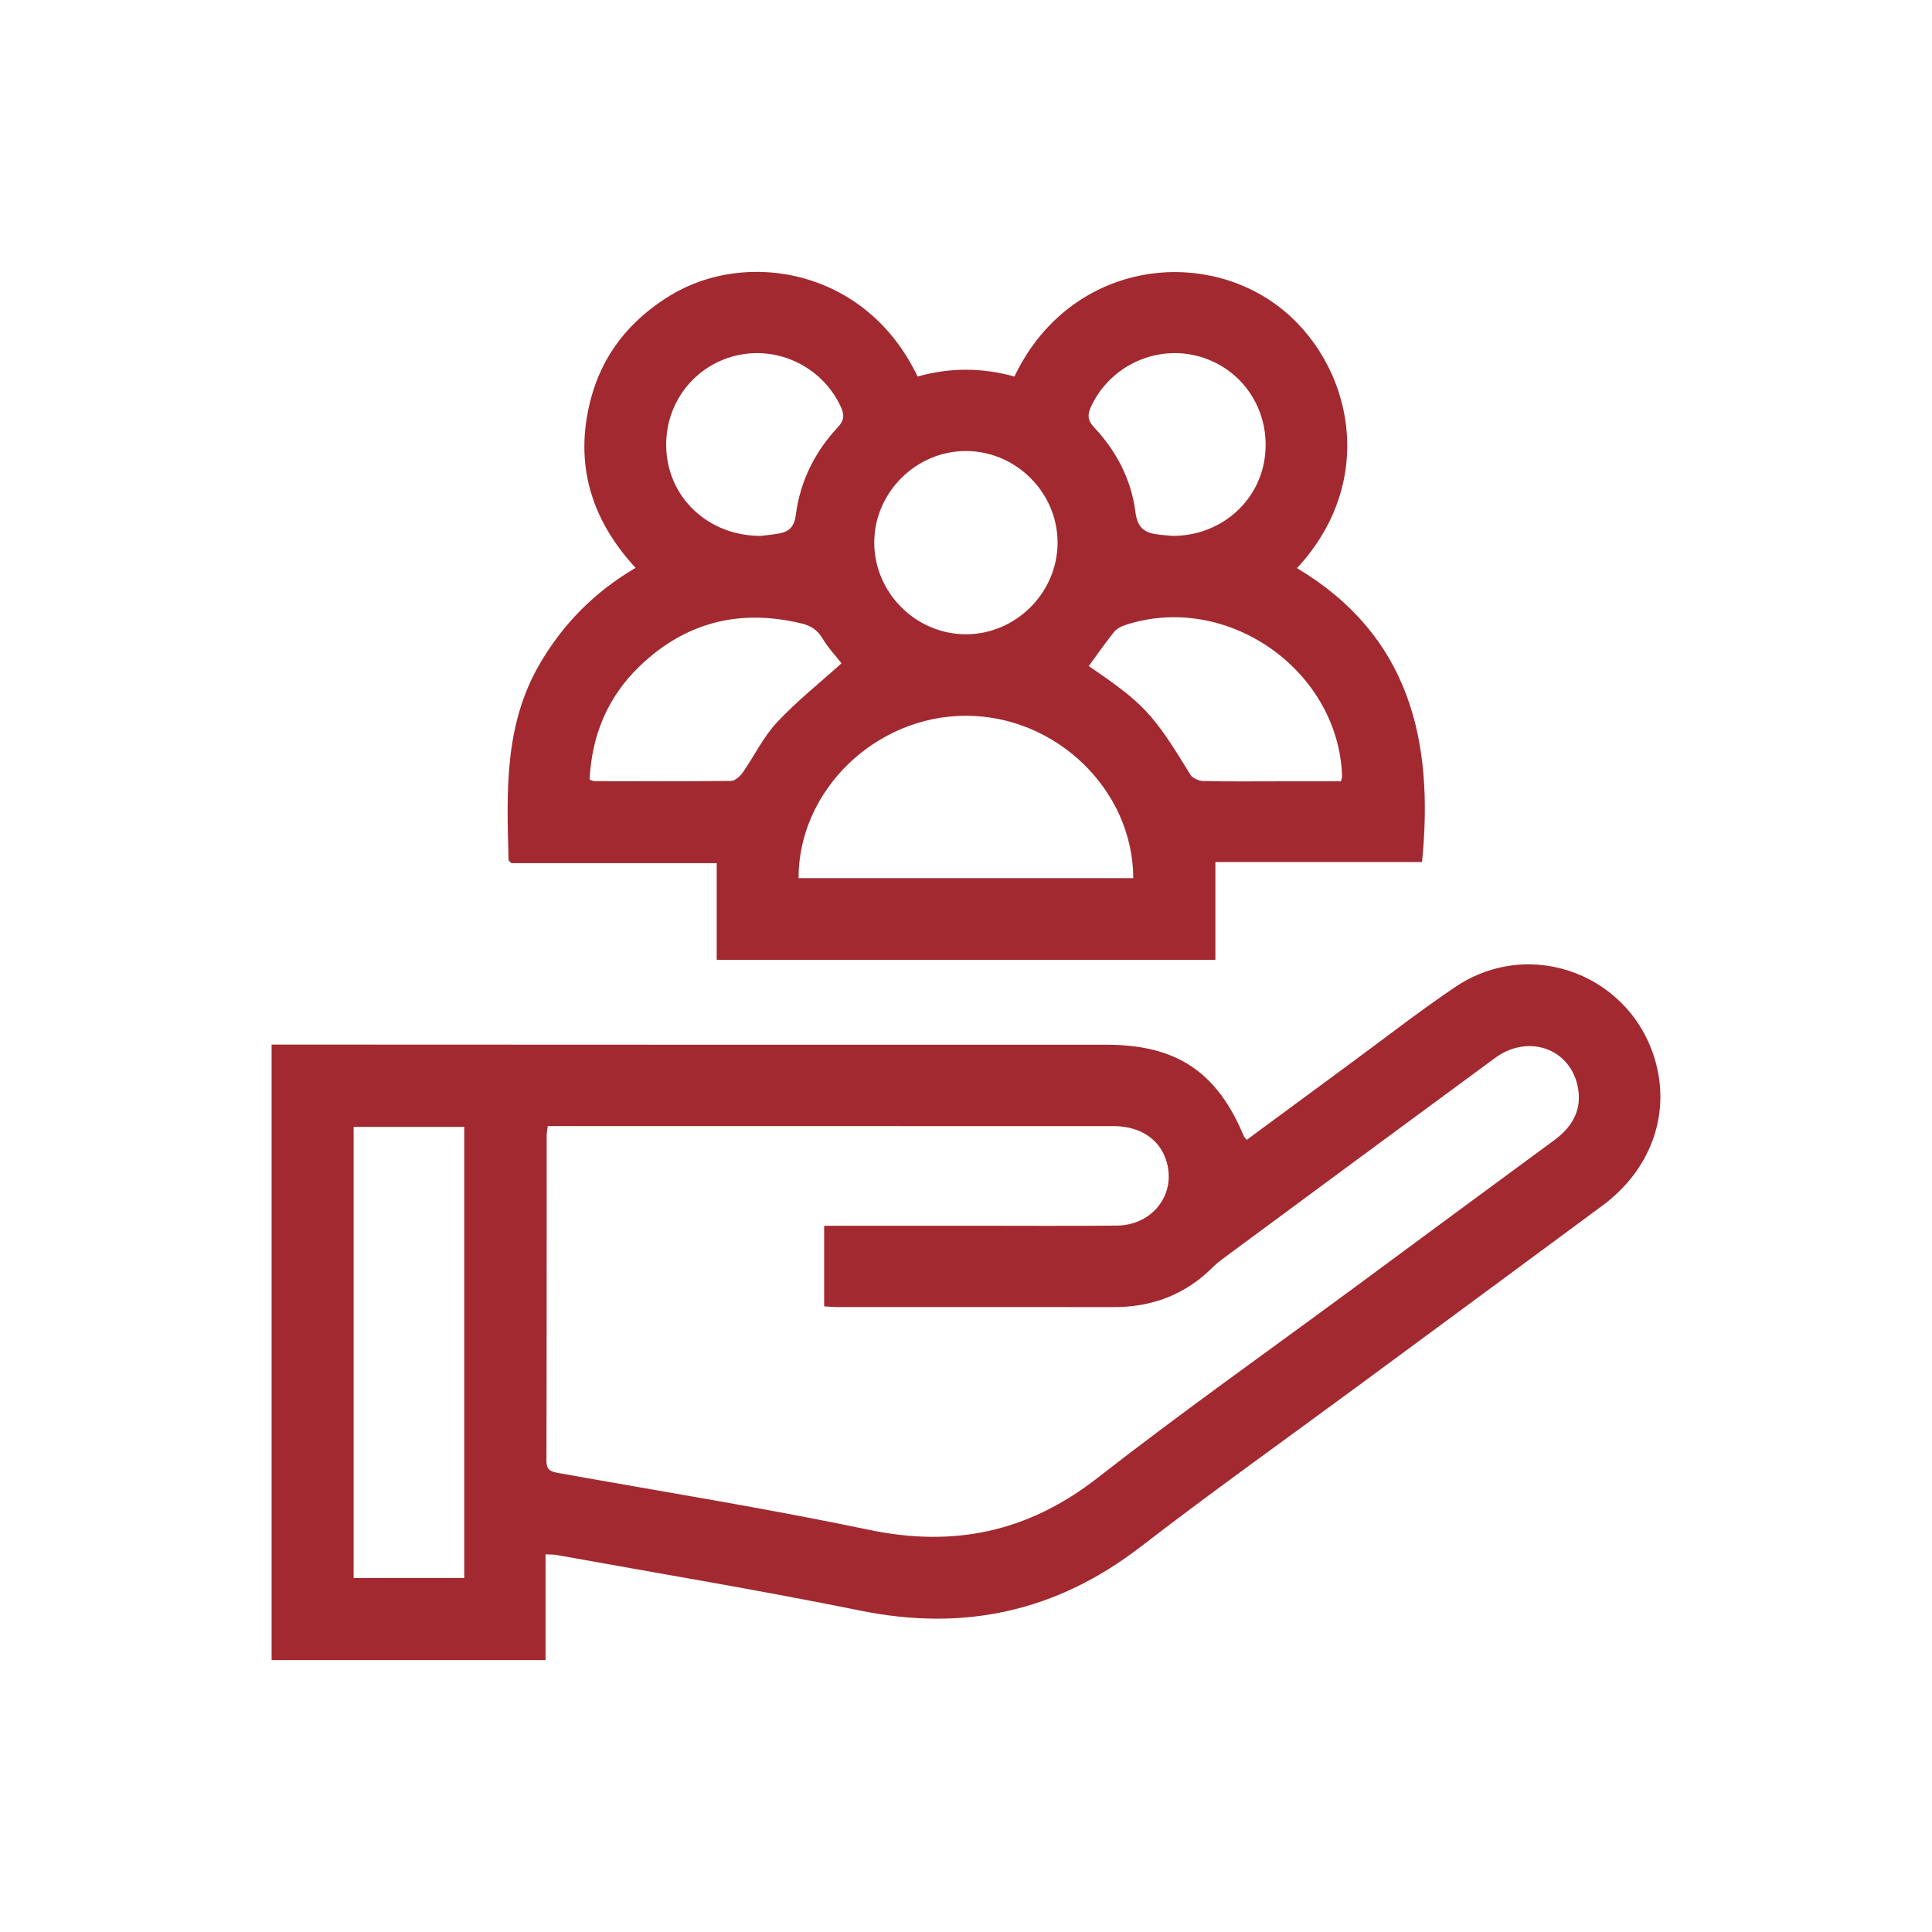
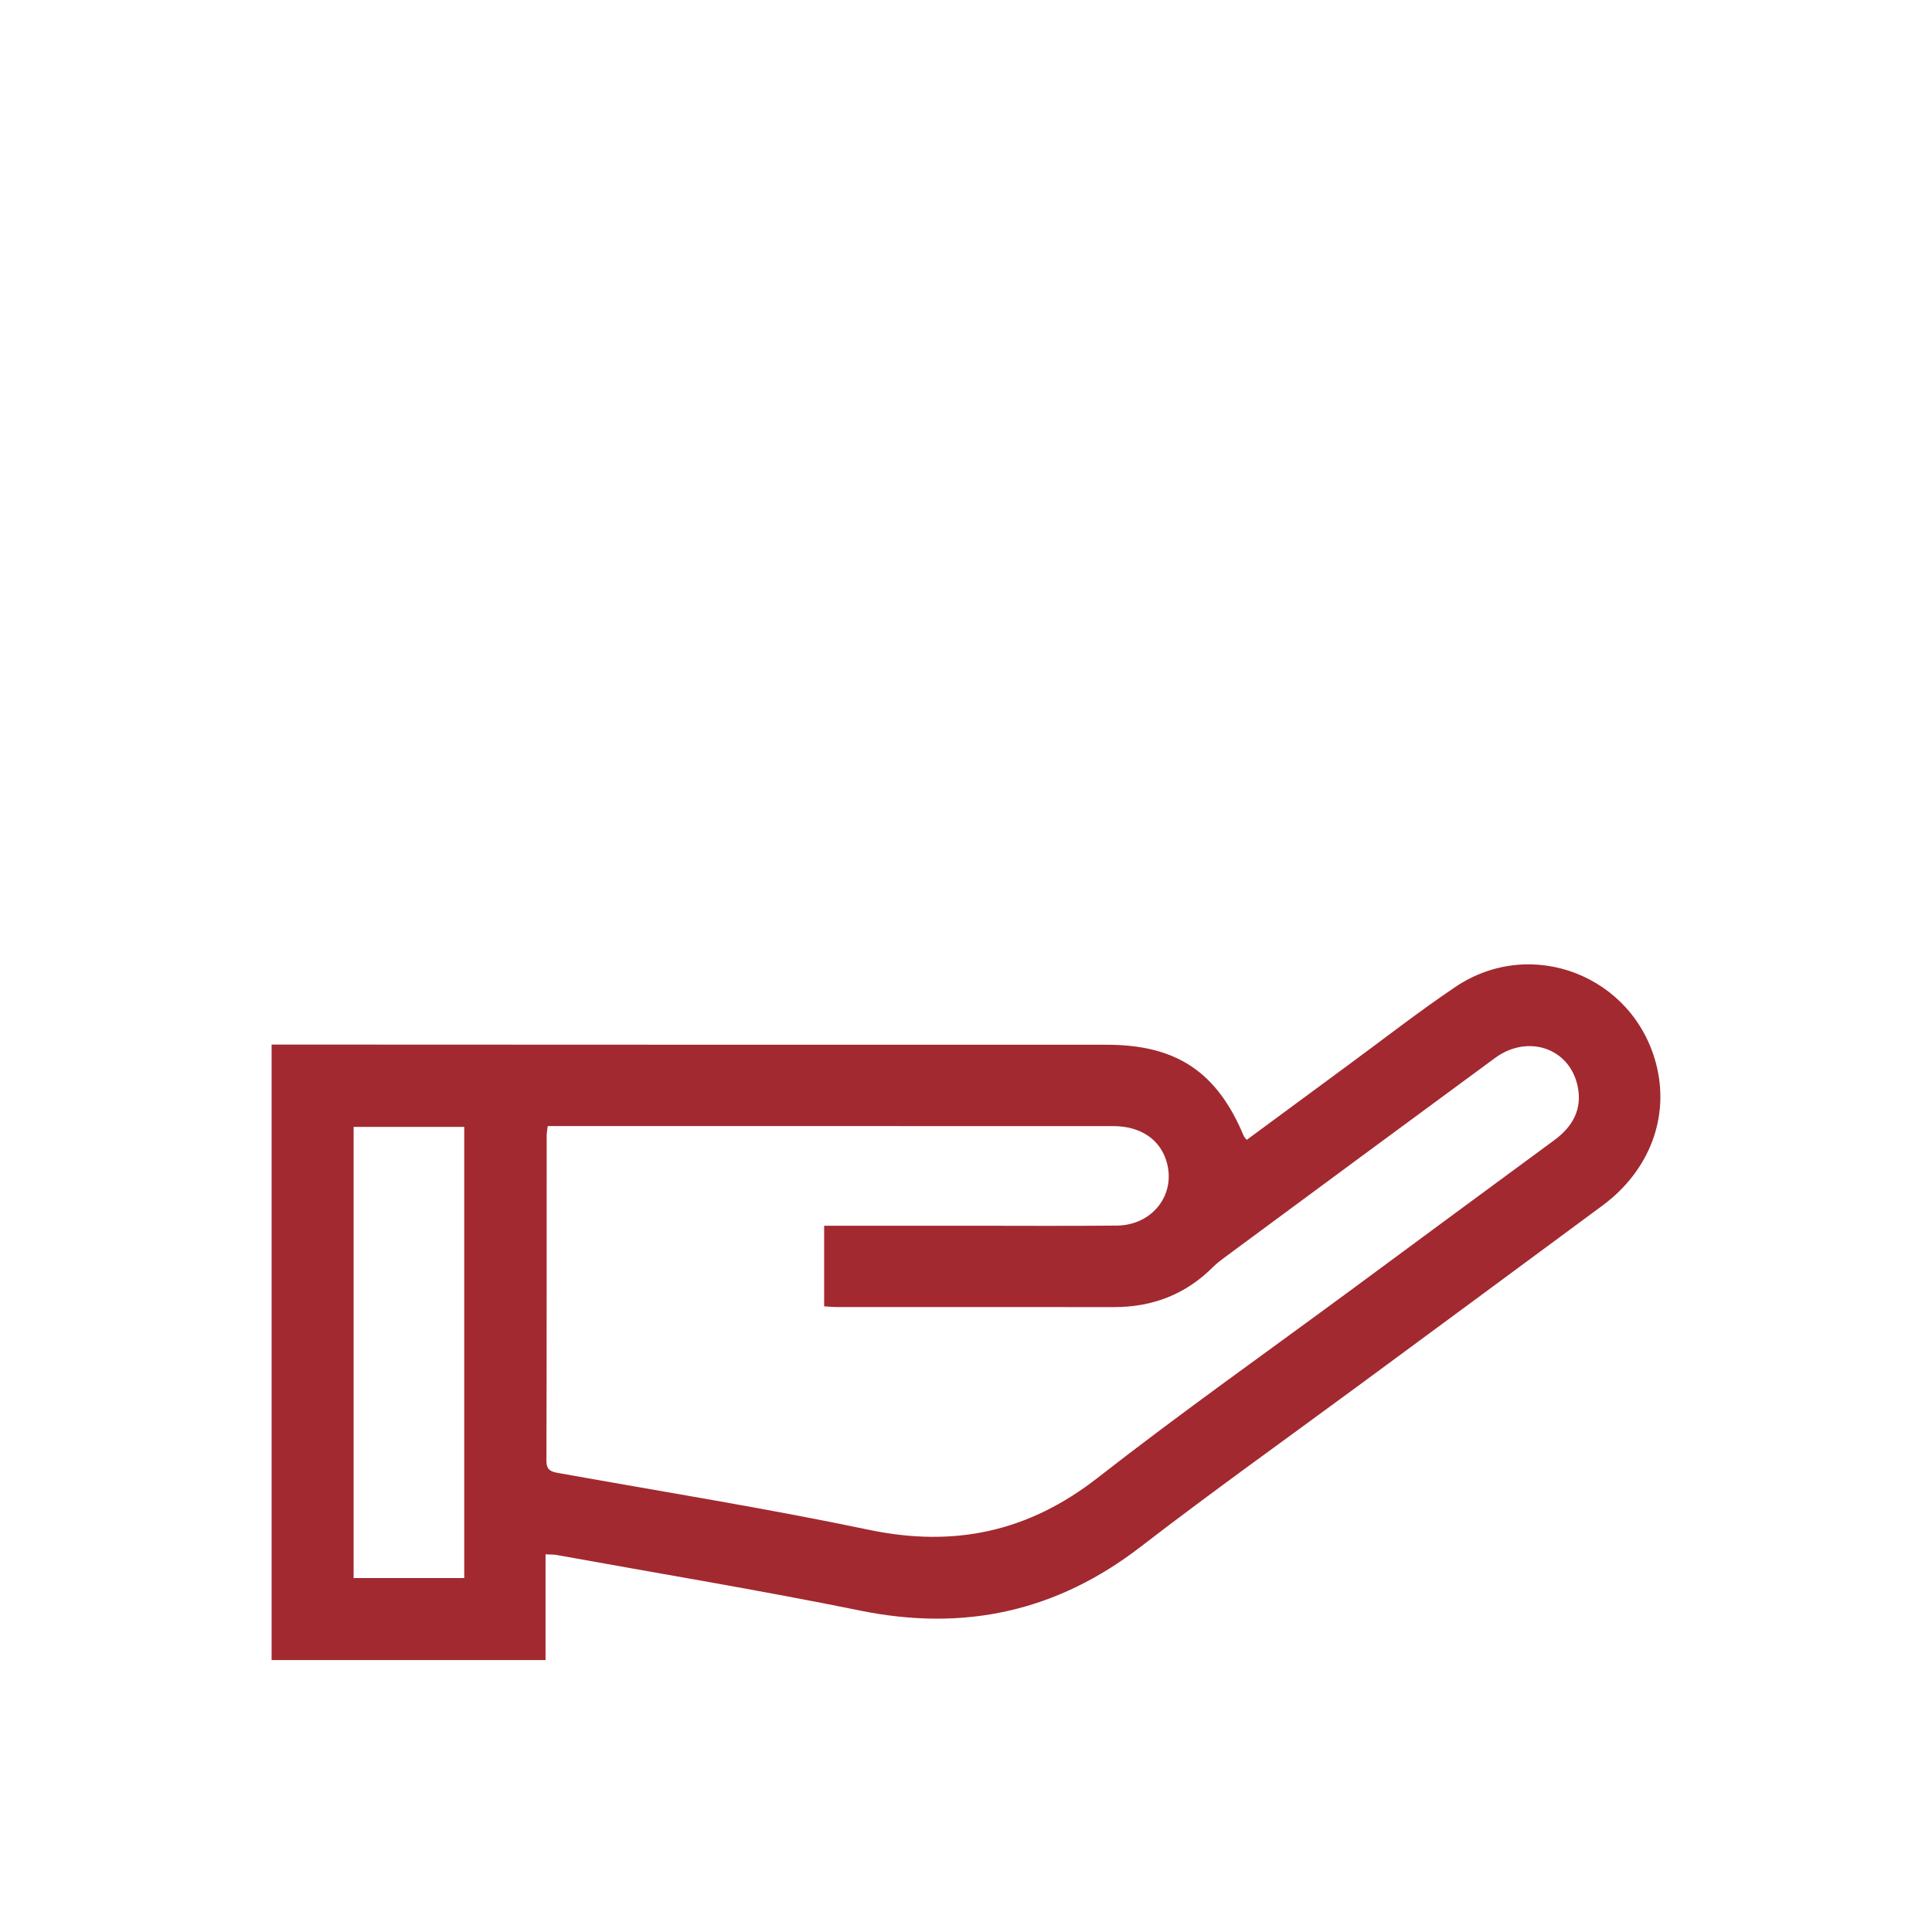
<svg xmlns="http://www.w3.org/2000/svg" id="uuid-654826ee-44f9-4beb-9194-fefc0c6bfaaf" data-name="Camada 1" viewBox="0 0 1000 1000">
  <defs>
    <style>      .uuid-f82557c8-8e6b-4343-a151-4960ba73d020 {        fill: #a22930;        stroke-width: 0px;      }    </style>
  </defs>
  <path class="uuid-f82557c8-8e6b-4343-a151-4960ba73d020" d="M140.59,540.66c87.94.04,175.88.08,263.82.1,56.13.02,112.26,0,168.4,0,36.07,0,57.1,14,70.95,47.2.26.61.82,1.1,1.54,2.03,17.53-12.92,34.98-25.82,52.47-38.67,18.46-13.56,36.54-27.69,55.52-40.48,39.21-26.41,91.97-5.93,103.91,39.8,7.14,27.36-3.28,55.22-27.71,73.32-41.52,30.74-83.13,61.36-124.7,92.03-38.19,28.17-76.87,55.7-114.45,84.66-43.59,33.6-91.42,43.92-145.18,32.98-52.18-10.61-104.75-19.29-157.15-28.79-1.34-.24-2.73-.17-5.64-.33v54.75h-141.79v-318.62ZM283.51,582.87c-.25,2.1-.55,3.46-.55,4.82-.03,56.14.03,112.27-.13,168.41-.01,4.87,2.39,5.65,6.25,6.34,53.58,9.61,107.37,18.23,160.63,29.38,44.25,9.27,82.61,1.06,118.42-26.9,43.11-33.66,87.84-65.25,131.86-97.73,34.81-25.68,69.59-51.4,104.46-77.01,9.75-7.16,14.78-16.32,12.03-28.44-4.4-19.4-25.82-26.5-42.66-14.13-46.17,33.92-92.23,67.98-138.31,102.01-2.62,1.94-5.33,3.85-7.62,6.15-14.14,14.19-31.3,20.78-51.17,20.78-47.72,0-95.45,0-143.17-.02-2.26,0-4.53-.23-6.97-.36v-41.73c25.63,0,50.64,0,75.66,0,25.27,0,50.53.18,75.8-.07,18.6-.18,30.82-16.22,25.75-33.21-3.44-11.52-13.55-18.29-27.6-18.29-95.45-.02-190.9-.01-286.34-.01-1.86,0-3.72,0-6.32,0ZM183.03,816.81h57.26v-233.54h-57.26v233.54Z" />
-   <path class="uuid-f82557c8-8e6b-4343-a151-4960ba73d020" d="M370.97,496.78v-50.01h-106.28c-.86-.93-1.44-1.26-1.45-1.61-.96-34.89-2.44-69.78,16.2-101.65,12.09-20.68,28.25-37.08,49.54-49.59-23.03-24.92-31.79-53.74-23.38-86.65,6.07-23.75,20.44-41.61,41.37-54.37,39.08-23.83,101.18-14.13,127.97,41.99,16.64-4.7,33.5-4.67,50.11.02,26.8-56.14,90.19-67.25,132.26-39.46,40.35,26.65,58.7,90.4,14.01,138.62,58.12,34.7,71.04,88.99,64.72,152.12h-106.96v50.6h-258.11ZM413.33,454.53h173.25c-.18-45.76-39.92-84.07-86.64-84.05-46.7.01-86.66,38.54-86.61,84.05ZM305.19,403.55c1.17.37,1.81.76,2.46.77,23.6.05,47.2.17,70.8-.12,2.05-.03,4.62-2.41,6-4.38,6.01-8.58,10.64-18.35,17.69-25.91,10.22-10.96,22.1-20.37,33.43-30.59-2.79-3.58-6.83-7.87-9.79-12.81-2.64-4.4-6.03-6.62-10.85-7.79-32.05-7.77-60.28-.66-83.99,22.24-16.45,15.88-24.7,35.71-25.75,58.6ZM563.52,344.75c28.85,19.68,33.24,24.5,52.65,56.27,1.11,1.81,4.38,3.18,6.67,3.24,12.84.31,25.7.15,38.55.15,10.93,0,21.86,0,32.72,0,.3-1.38.58-2.04.56-2.69-1.9-55.14-59.87-95.52-112.32-78.18-2.09.69-4.37,1.89-5.7,3.55-4.5,5.61-8.62,11.53-13.13,17.67ZM547.4,281.03c.12-25.8-21.24-47.38-47.1-47.58-26.08-.2-47.91,21.53-47.79,47.6.12,25.84,21.62,47.26,47.45,47.25,25.82,0,47.32-21.42,47.44-47.27ZM393.73,277.37c1.91-.23,5.39-.56,8.85-1.11,5.53-.89,8.47-3.16,9.33-9.77,2.24-17.29,9.78-32.58,21.75-45.34,3.33-3.55,3.46-6.42,1.58-10.52-9.8-21.41-34.15-32.62-56.7-25.93-22.66,6.73-36.66,28.89-33.21,52.6,3.35,23.04,23.34,40.15,48.41,40.07ZM606.9,277.37c24.34.09,44.39-17.08,47.68-40.07,3.41-23.79-10.53-45.86-33.22-52.6-22.55-6.7-46.91,4.53-56.7,25.92-1.88,4.11-1.73,7,1.6,10.53,11.66,12.38,19.35,27.21,21.45,43.97,1.09,8.7,5.36,10.86,12.38,11.63,2.55.28,5.12.46,6.81.61Z" />
</svg>